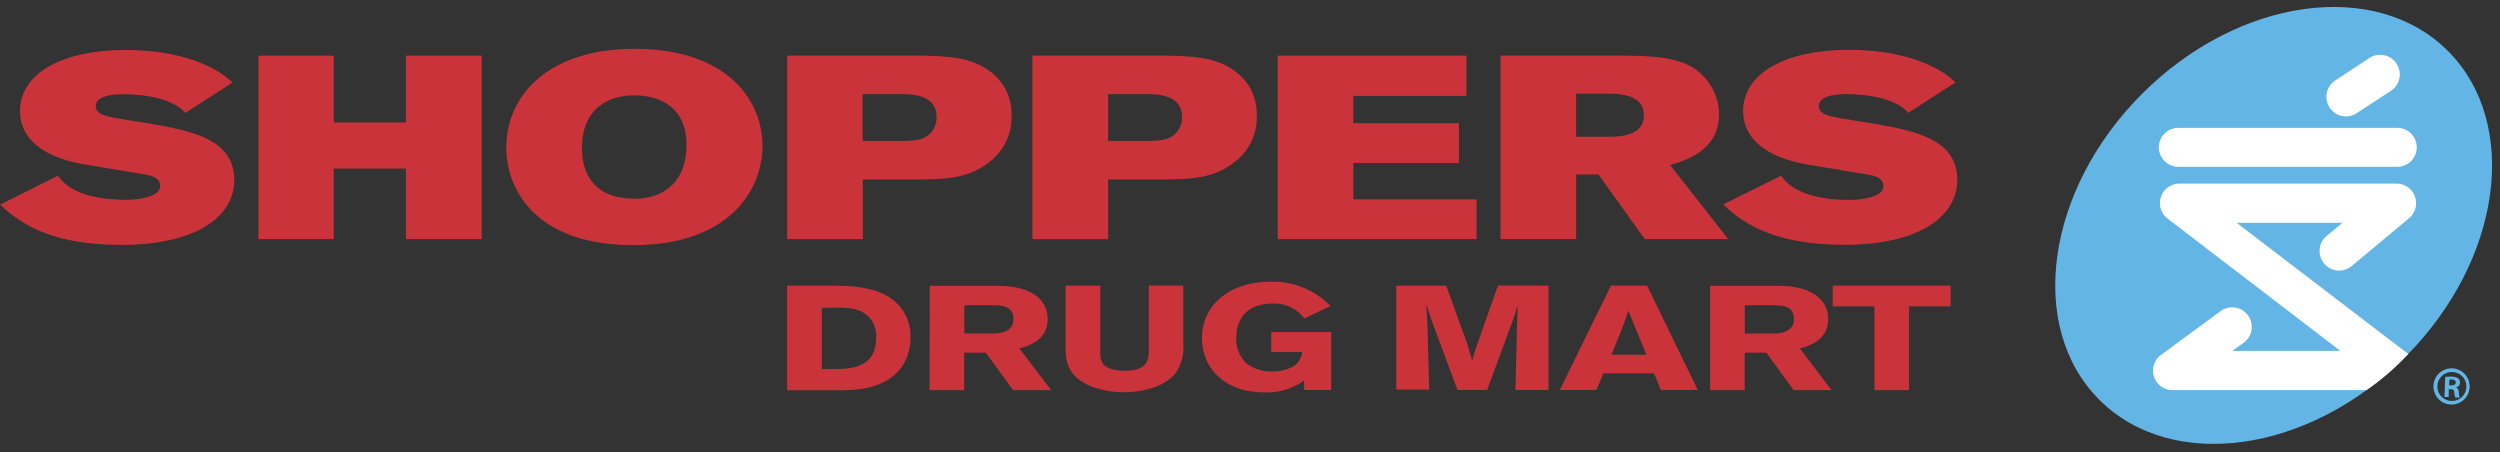
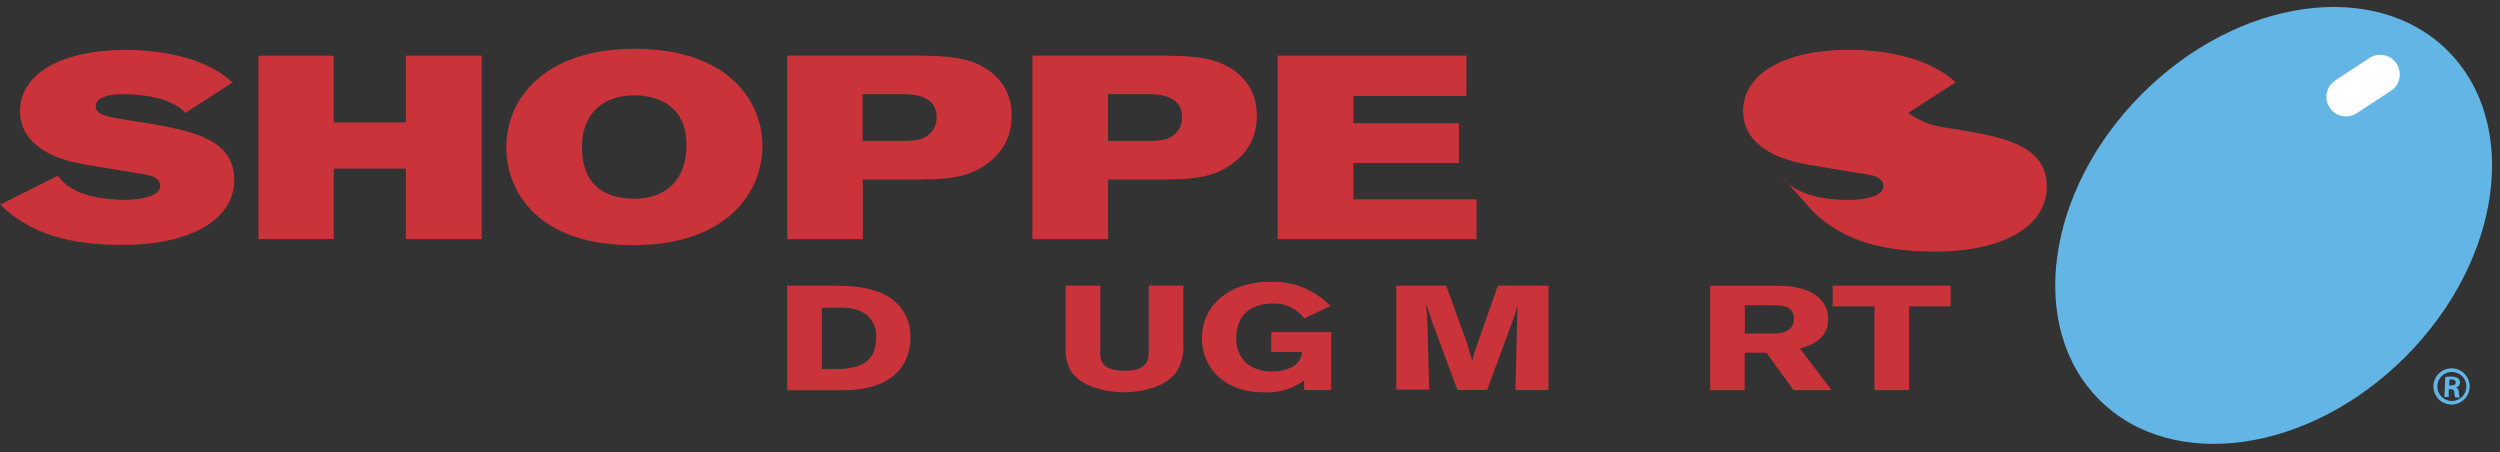
<svg xmlns="http://www.w3.org/2000/svg" id="Layer_1" data-name="Layer 1" width="400.39" height="72.44" viewBox="0 0 400.39 72.44">
  <rect x="0" y="0" width="400.39" height="72.44" fill="#333333" stroke="none" />
  <defs>
    <style>.cls-1{fill:#62b5e5;}.cls-2{fill:#fff;}.cls-3{fill:#cb333b;}</style>
  </defs>
  <path class="cls-1" d="M392.87,59a2.9,2.9,0,0,1-.25,5.79,2.9,2.9,0,1,1,.25-5.79Zm-.05.58A2.32,2.32,0,1,0,395,62a2.3,2.3,0,0,0-2.14-2.41Zm-.65,4-.68,0,.13-3.21a6.74,6.74,0,0,1,1-.05,1.83,1.83,0,0,1,1.1.3.83.83,0,0,1,.25.72.76.76,0,0,1-.65.71v0c.29.06.44.33.48.81a2.69,2.69,0,0,0,.14.81l-.71,0a2.7,2.7,0,0,1-.16-.84c0-.34-.24-.49-.59-.5l-.3,0Zm.07-1.86.33,0c.4,0,.71-.11.73-.43s-.18-.49-.64-.51h-.36Z" />
  <path class="cls-1" d="M385.22,57.17c-15.43,15.43-37.36,18.5-49,6.86s-8.57-33.59,6.84-49,37.38-18.5,49-6.86S400.65,41.73,385.22,57.17Z" />
-   <path class="cls-2" d="M379,62.48H347.94a3.12,3.12,0,0,1-1.84-5.64l9.53-7a3.13,3.13,0,0,1,5,2.52,3.07,3.07,0,0,1-1.28,2.51l-1.81,1.32h17.27L347.14,35a3.12,3.12,0,0,1,1.76-5.59h35a3.11,3.11,0,0,1,3.05,3.12A3.14,3.14,0,0,1,385.77,35l-9.15,7.62a3.11,3.11,0,0,1-4.4-.42,3,3,0,0,1-.72-2,3.09,3.09,0,0,1,1.13-2.41l2.53-2.11H358.22c8.26,6.34,24.51,18.74,27.48,21A39,39,0,0,1,379,62.48Zm-30-42h34.76a3.12,3.12,0,1,1,0,6.23H349.05a3.12,3.12,0,1,1,0-6.23Z" />
  <path class="cls-2" d="M374,12.89l5.32-3.5a3.15,3.15,0,1,1,3.45,5.26l-5.33,3.48A3.13,3.13,0,1,1,374,12.89Z" />
  <path class="cls-3" d="M126.06,45.75h7c2.69,0,6.75.07,9.57,2A7.26,7.26,0,0,1,145.81,54a8.57,8.57,0,0,1-.57,3.21c-2.05,5.17-8.19,5.26-10.5,5.29h-8.68Zm5.56,3.54v9.82h1.69c2.93,0,7-.16,7-5a4.48,4.48,0,0,0-1.15-3.35c-1.51-1.53-3.63-1.49-5.31-1.49Z" />
-   <path class="cls-3" d="M148.91,45.77h10.88c5.77,0,8,2.5,8,5.34,0,3.36-3,4.27-4.53,4.7l5.09,6.67h-6.1l-4.37-6h-3.47v6h-5.53Zm5.53,3.12v4.53H159c.78,0,3.31-.08,3.31-2.3s-2-2.2-3.18-2.23Z" />
  <path class="cls-3" d="M273.91,45.77h10.88c5.76,0,8,2.5,8,5.34,0,3.36-3,4.27-4.53,4.7l5.08,6.67h-6.08l-4.37-6h-3.47v6h-5.53V45.77Zm5.53,3.12v4.53H284c.77,0,3.31-.08,3.31-2.3s-2-2.2-3.19-2.23Z" />
  <path class="cls-3" d="M189.51,45.75v9.33a7.15,7.15,0,0,1-1.29,4.74c-2.37,2.88-7.28,3-8.22,3a14.77,14.77,0,0,1-5.13-.9c-4.24-1.65-4.24-4.58-4.21-6.86V45.75h5.56V56.16a3.5,3.5,0,0,0,.41,2.09c.7.87,2.18,1.13,3.56,1.13,3.76,0,3.76-1.94,3.79-3.25V45.74h5.53Z" />
  <path class="cls-3" d="M208.91,60.91a10.26,10.26,0,0,1-6.48,1.93c-6.15,0-9.93-3.78-9.93-8.71,0-5.37,4.59-9,10.86-9a12.78,12.78,0,0,1,9.71,3.87L208.89,51a6,6,0,0,0-5.11-2.38c-4.19,0-5.78,2.63-5.78,5.42a5.28,5.28,0,0,0,1.75,4.26,6.7,6.7,0,0,0,4,1.2,7.15,7.15,0,0,0,3-.63,2.92,2.92,0,0,0,1.78-2.49h-4.93V53.18h9.6v9.28h-4.33V60.91Z" />
  <path class="cls-3" d="M248,45.75V62.46h-5.29L243,50.55l.07-1.68-.18.59c-.28.95-.31,1.06-.57,1.77l-4.15,11.22h-4.75l-4-10.76-1-3c.09,1.33.09,1.6.19,3.18l.28,10.53h-5.27V45.75h8L235,55.11l.79,2.68c.3-1.15.34-1.28.59-2.06l3.53-10Z" />
-   <path class="cls-3" d="M263.79,45.75l8.12,16.71H266l-1.1-2.67h-8.12l-1.09,2.67h-5.88L258,45.75Zm-3,4c-.27.85-.59,1.73-.9,2.58-.46,1.25-1.32,3.22-1.81,4.48h5.59Z" />
  <path class="cls-3" d="M293.52,45.75h18.89v3.31h-6.67V62.48H300.2V49.06h-6.68V45.75Z" />
  <path class="cls-3" d="M41.39,8.91H53.45v10.7H65V8.91H77.15V38.29H65V27H53.45V38.29H41.39Z" />
  <path class="cls-3" d="M122.11,23.33c0,7.44-5.68,15.93-20.67,15.93-15.63,0-20.35-8.9-20.35-15.62,0-8.41,6.77-15.82,20.56-15.82C116.76,7.84,122.11,16.33,122.11,23.33Zm-28.9.28c0,5.12,2.71,8.21,8.44,8.21,4.88,0,8.28-2.95,8.28-8.48a9.1,9.1,0,0,0-.69-3.88c-1.84-4.08-6.5-4.19-7.59-4.19C97.33,15.25,93.21,17.53,93.21,23.61Z" />
  <path class="cls-3" d="M126.06,8.91h21.85c4.17.13,7.8.26,10.89,2.71A8.37,8.37,0,0,1,162,18.5,8.92,8.92,0,0,1,158.37,26c-3.19,2.53-6.72,2.67-10.87,2.74h-9.31v9.56H126.07V8.91Zm12.1,6.17v7.49h6.94a12.34,12.34,0,0,0,2-.21A3.55,3.55,0,0,0,150,18.78c0-3.45-3.51-3.63-5-3.7Z" />
  <path class="cls-3" d="M165.35,8.91h21.86c4.16.13,7.79.26,10.86,2.71a8.33,8.33,0,0,1,3.2,6.88A8.94,8.94,0,0,1,197.65,26c-3.2,2.53-6.72,2.67-10.88,2.74h-9.3v9.56H165.35V8.91Zm12.12,6.17v7.49h6.92a12.58,12.58,0,0,0,2-.21,3.56,3.56,0,0,0,2.92-3.58c0-3.45-3.52-3.63-5-3.7Z" />
  <path class="cls-3" d="M204.63,8.91h30.22v6.45h-18.1v4.37h16.91V26.1H216.75v5.83h19.73v6.36H204.63V8.91Z" />
-   <path class="cls-3" d="M240.3,8.91h19c3.62,0,7.08.13,9.42.88a8.88,8.88,0,0,1,6.59,8.48c0,4.33-2.87,6.82-7.84,8.16l9.31,11.86H263.41L256,27.94h-3.57V38.29H240.32V8.91ZM252.42,15V21.9h5c2,0,5.85-.09,5.85-3.42S259.5,15,257.39,15Z" />
-   <path class="cls-3" d="M285.25,28.14c2.25,3.3,7.44,3.88,10.91,3.88,2,0,5.48-.46,5.48-2.2,0-.92-.68-1.57-2.37-1.84-1.27-.2-7.83-1.3-9.7-1.61-6.67-1.13-10.4-4.14-10.4-8.57,0-6.15,6.93-9.82,16.88-9.82,7.14,0,13.49,1.76,17.15,5.21l-7.58,4.88c-1.86-2.16-6-3-10-3-2.06,0-4.34.42-4.34,1.91s2,1.71,5.26,2.25c8.47,1.39,16.93,2.28,16.93,9.57,0,6-6.35,10.4-18,10.4-7.88,0-14.57-1.57-19.48-6.46Z" />
+   <path class="cls-3" d="M285.25,28.14c2.25,3.3,7.44,3.88,10.91,3.88,2,0,5.48-.46,5.48-2.2,0-.92-.68-1.57-2.37-1.84-1.27-.2-7.83-1.3-9.7-1.61-6.67-1.13-10.4-4.14-10.4-8.57,0-6.15,6.93-9.82,16.88-9.82,7.14,0,13.49,1.76,17.15,5.21l-7.58,4.88s2,1.71,5.26,2.25c8.47,1.39,16.93,2.28,16.93,9.57,0,6-6.35,10.4-18,10.4-7.88,0-14.57-1.57-19.48-6.46Z" />
  <path class="cls-3" d="M9.27,28.14C11.51,31.44,16.69,32,20.18,32c2,0,5.48-.46,5.48-2.2,0-.92-.7-1.57-2.36-1.84-1.27-.2-7.81-1.3-9.69-1.61C6.94,25.24,3.2,22.23,3.2,17.8,3.2,11.65,10.14,8,20.08,8c7.13,0,13.5,1.76,17.16,5.21l-7.57,4.88c-1.86-2.16-6-3-10-3-2.06,0-4.34.42-4.34,1.91s2,1.71,5.25,2.25c8.48,1.39,16.94,2.28,16.94,9.57,0,6-6.36,10.4-18,10.4-7.89,0-14.57-1.57-19.48-6.46Z" />
</svg>